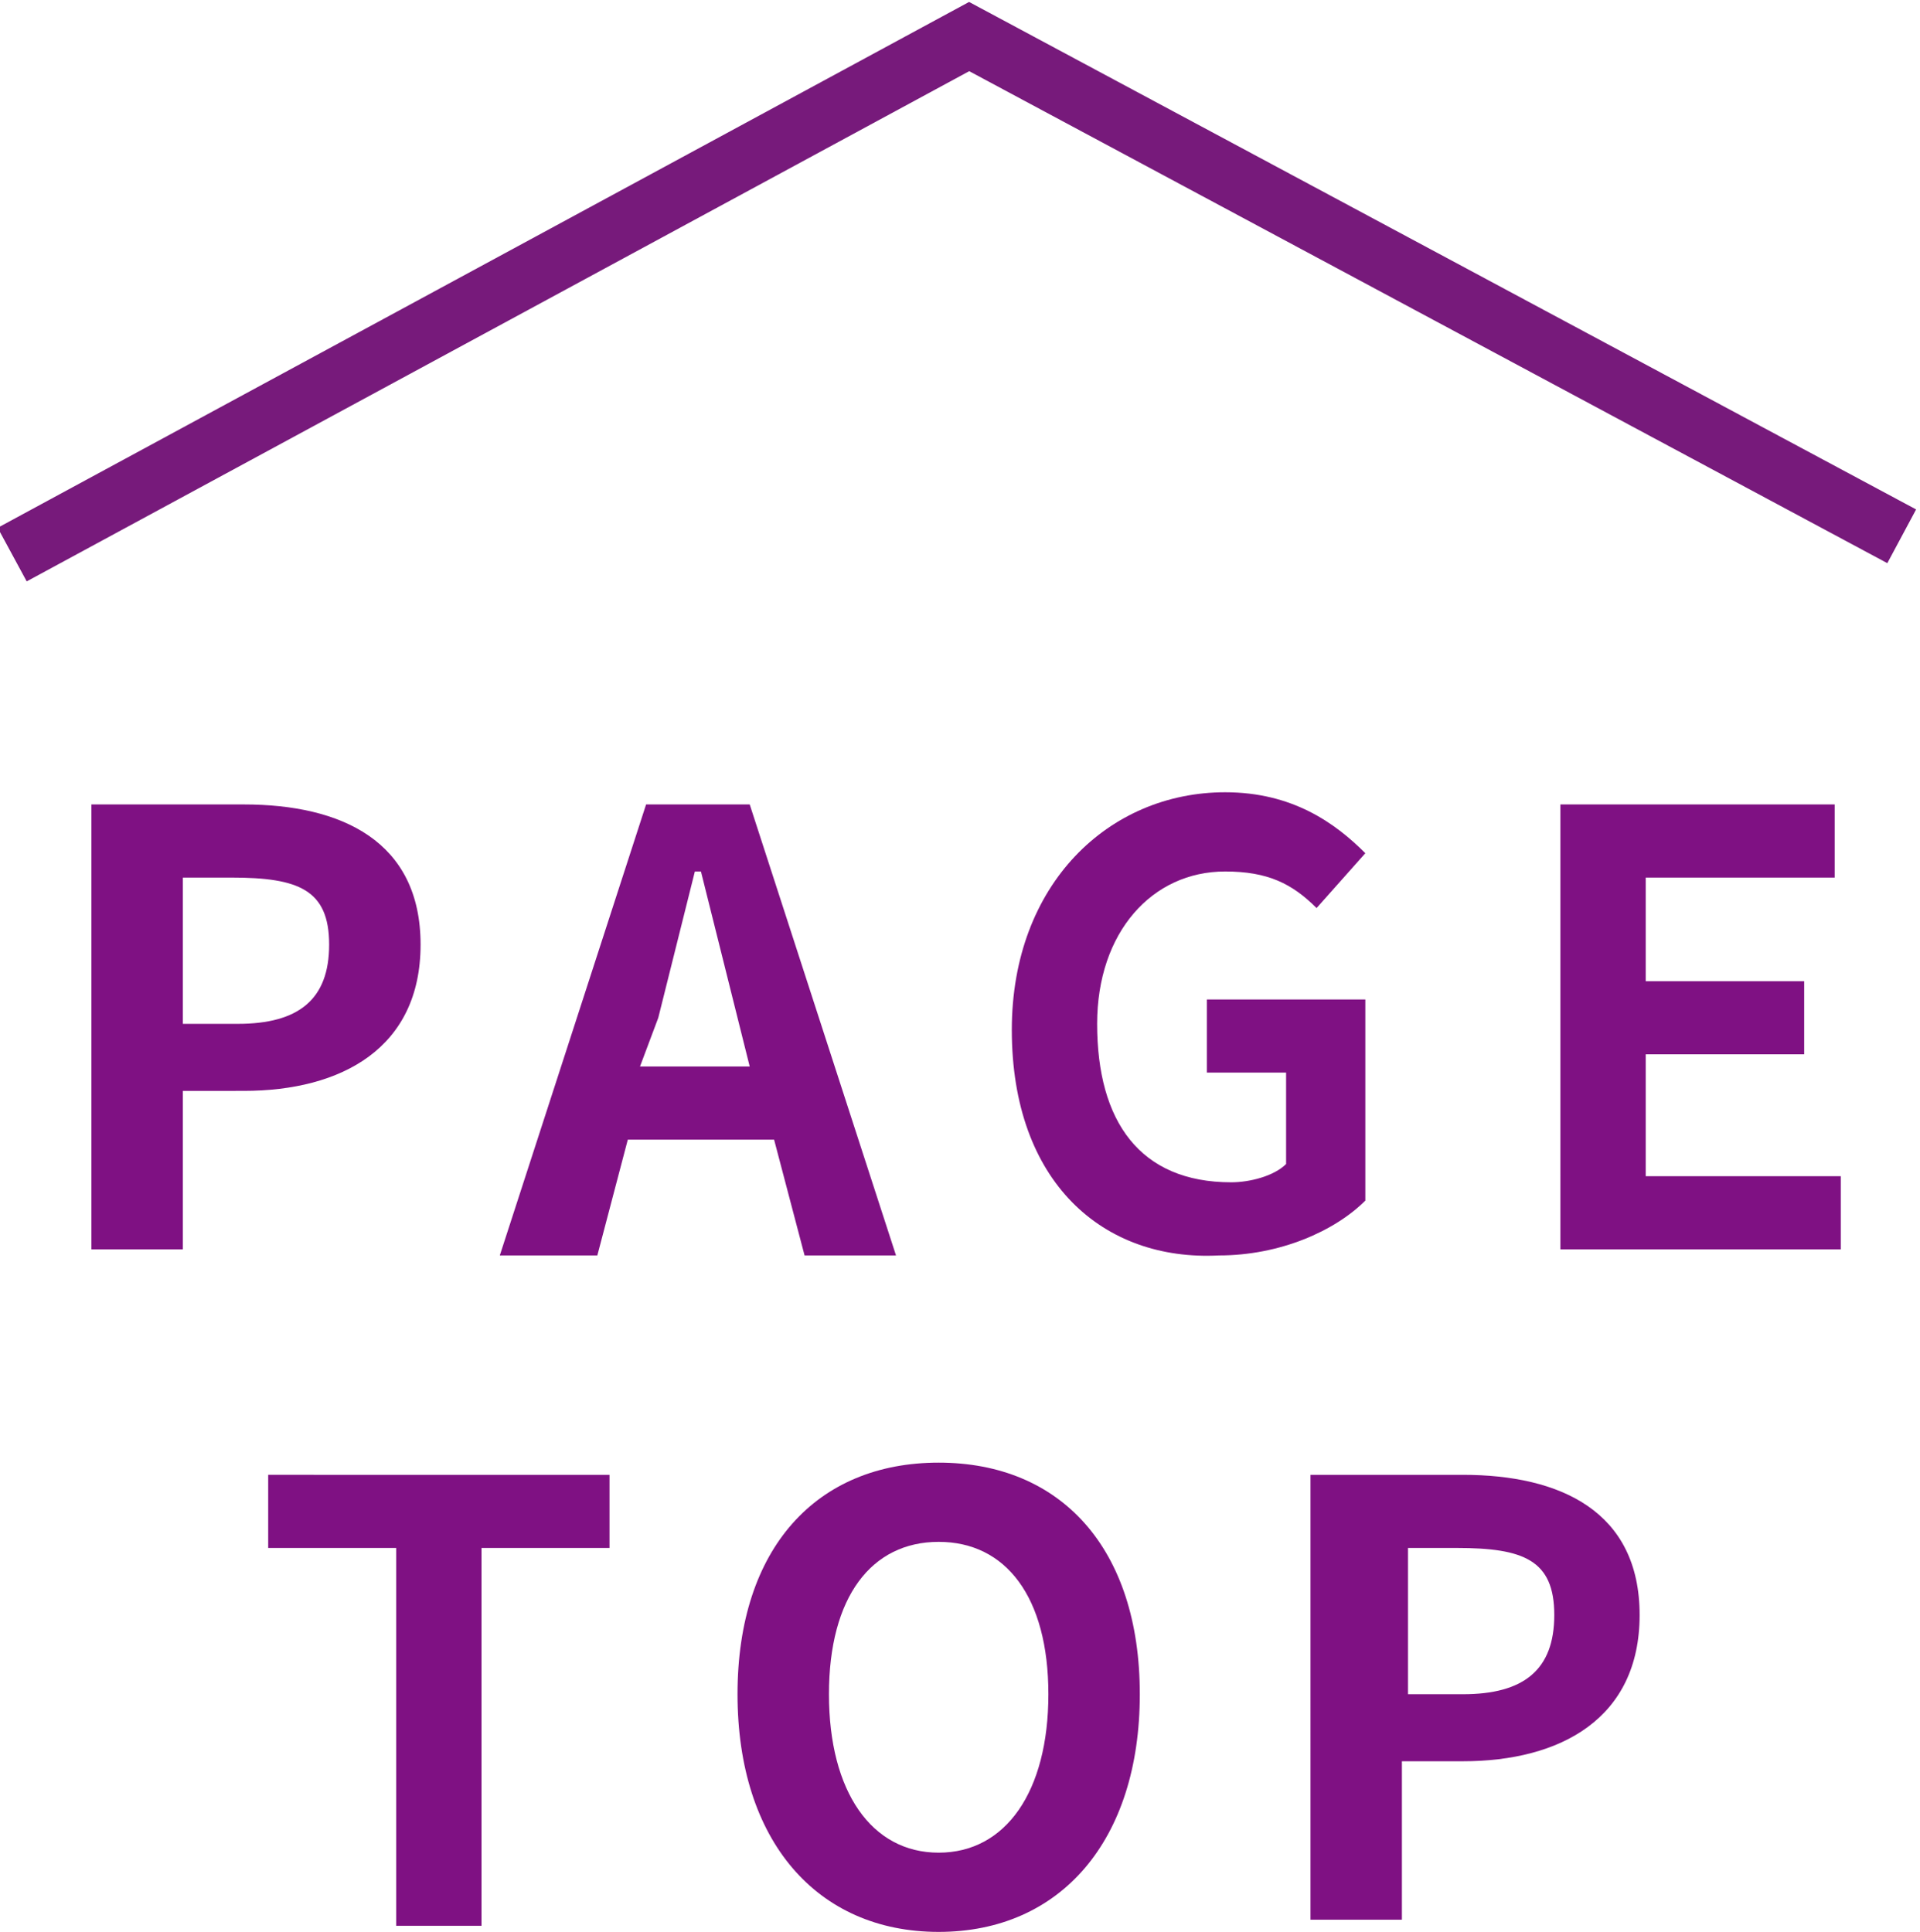
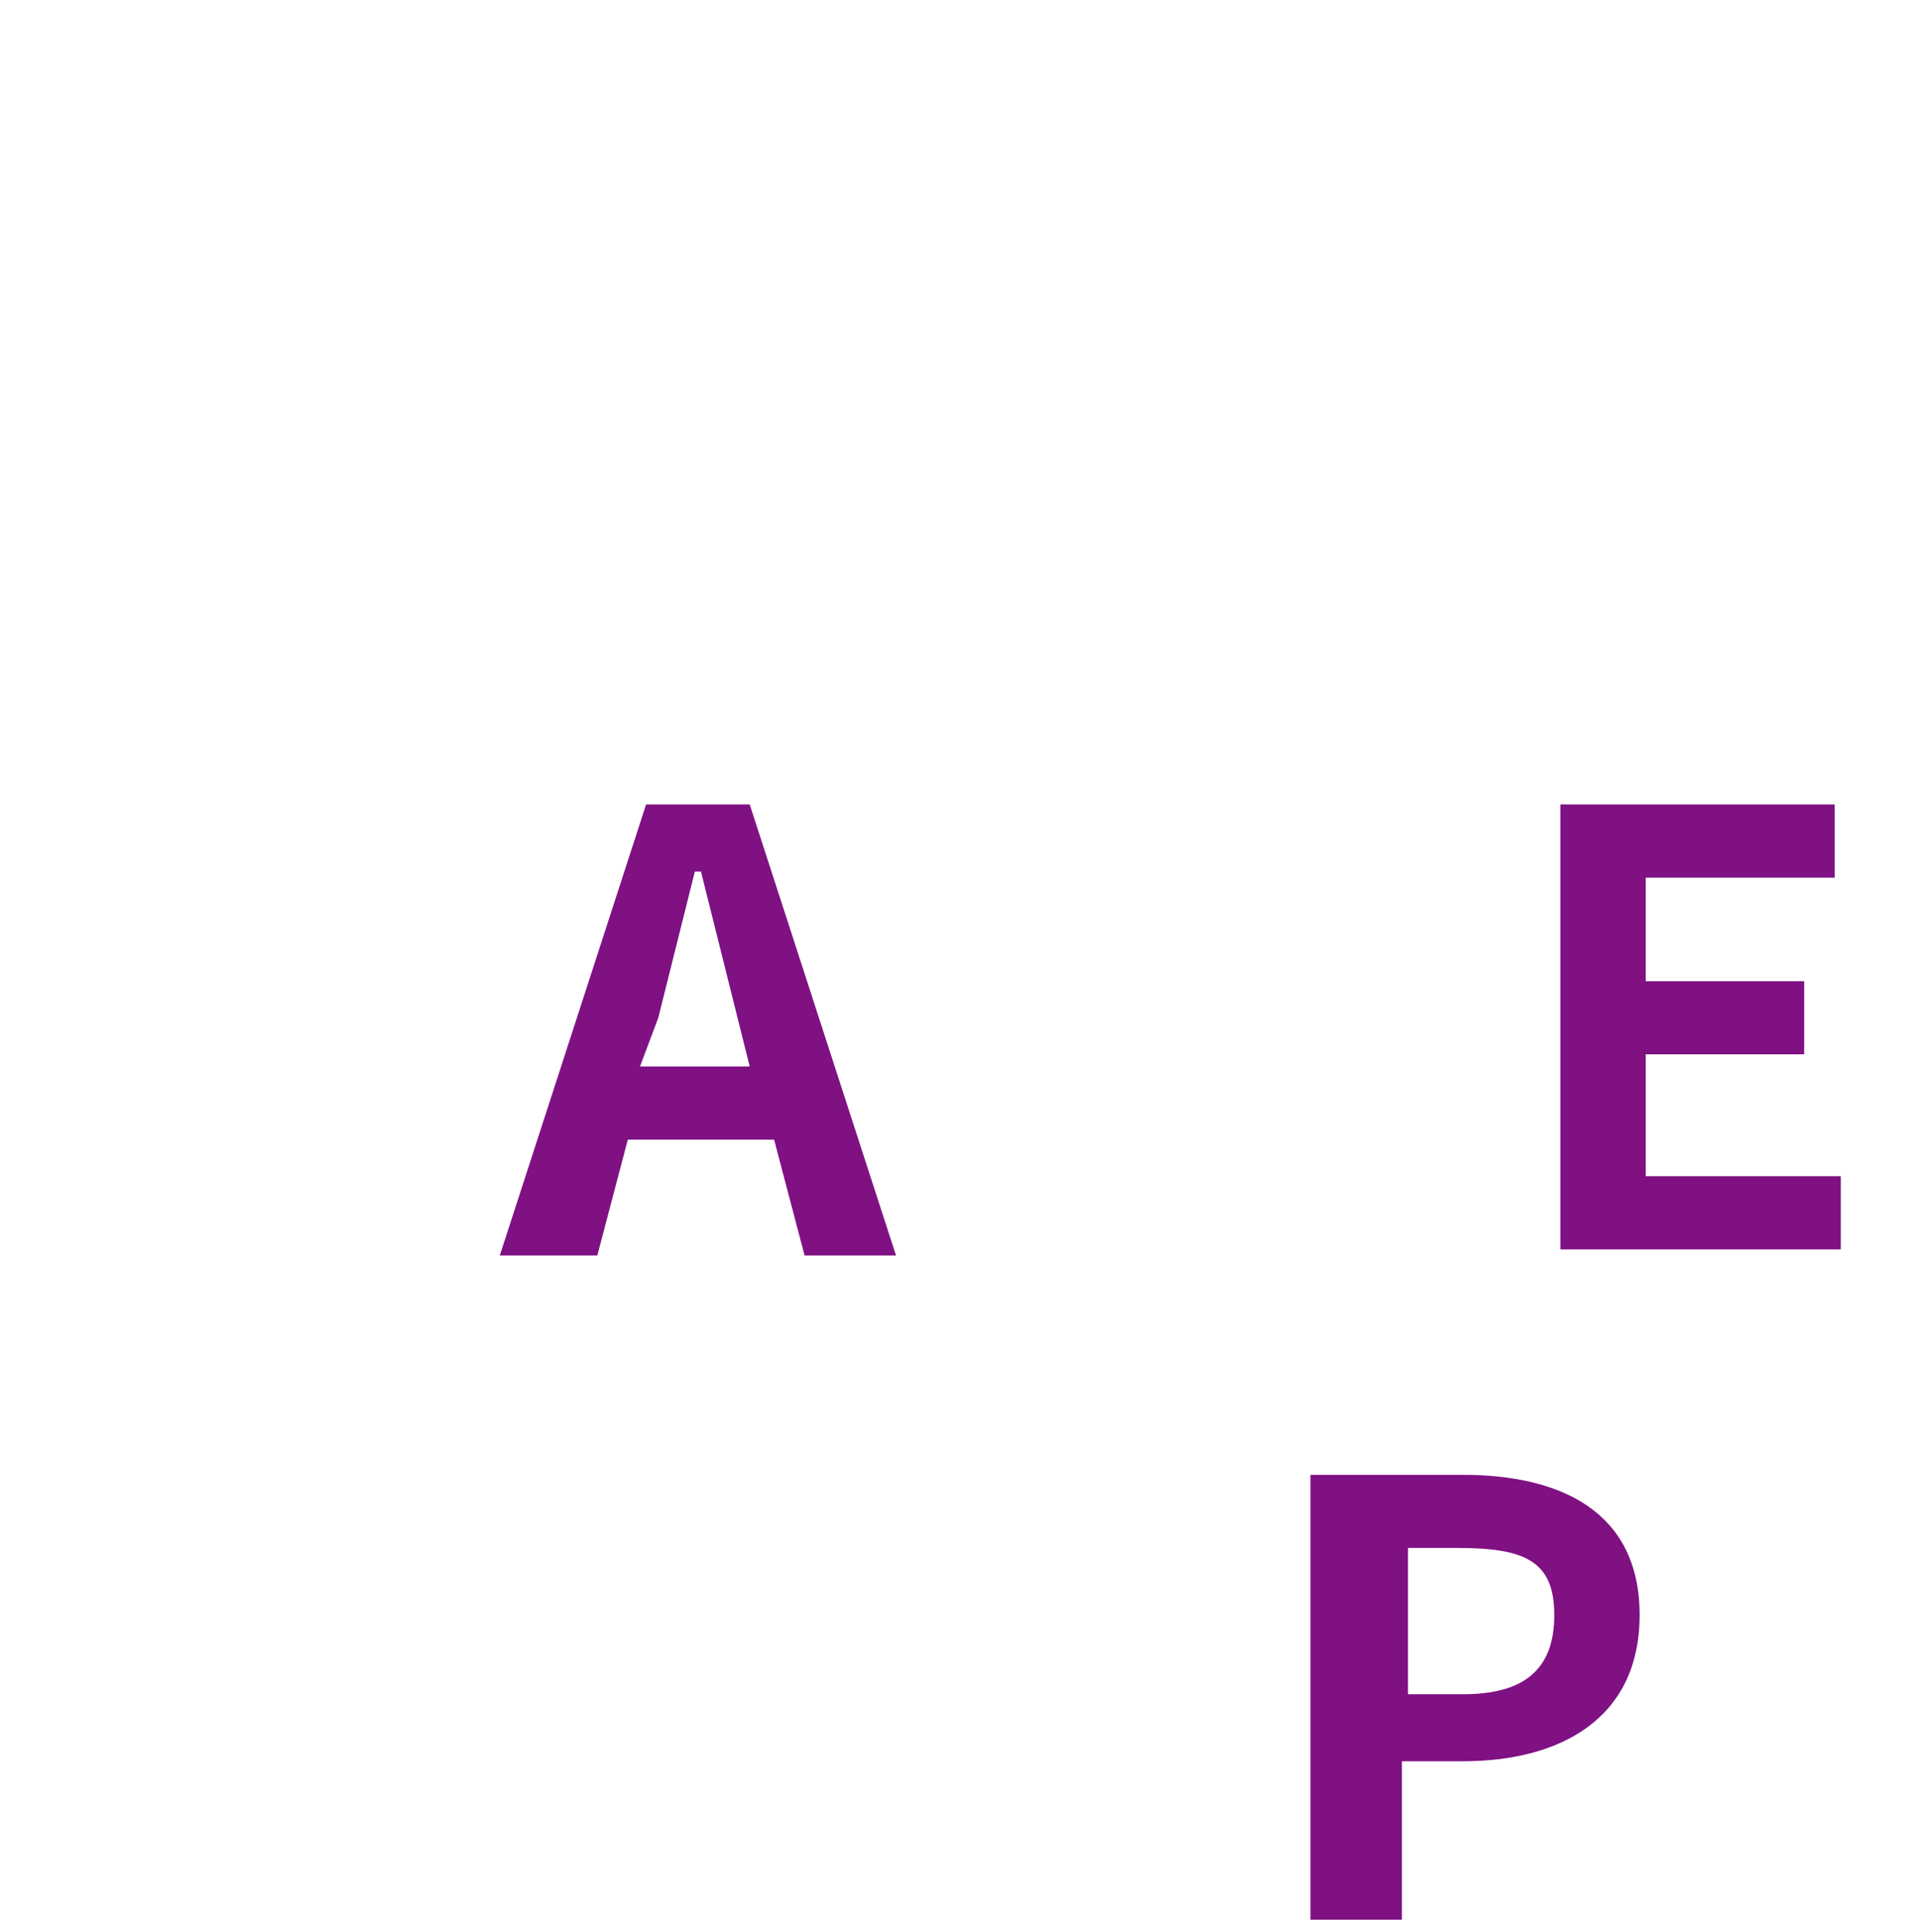
<svg xmlns="http://www.w3.org/2000/svg" version="1.1" id="レイヤー_1" x="0px" y="0px" width="31.5px" height="31.7px" viewBox="0 0 31.5 31.7" style="enable-background:new 0 0 31.5 31.7;" xml:space="preserve">
  <style type="text/css">
	.st0{fill:none;stroke:#771A7B;stroke-miterlimit:10;}
	.st1{fill:#7F1183;}
</style>
  <g>
-     <polyline class="st0" points="0.2,9.1 15.9,0.6 31.2,8.8  " />
    <g>
      <g>
-         <path class="st1" d="M1.5,13.2H4c1.6,0,2.9,0.6,2.9,2.3c0,1.7-1.3,2.4-2.9,2.4H3v2.6H1.5V13.2z M3.9,16.8c1,0,1.5-0.4,1.5-1.3     c0-0.9-0.5-1.1-1.6-1.1H3v2.4H3.9z" />
        <path class="st1" d="M10.6,13.2h1.7l2.4,7.4h-1.5l-0.5-1.9h-2.4l-0.5,1.9H8.2L10.6,13.2z M10.5,17.5h1.8l-0.2-0.8     c-0.2-0.8-0.4-1.6-0.6-2.4h-0.1c-0.2,0.8-0.4,1.6-0.6,2.4L10.5,17.5z" />
-         <path class="st1" d="M16.6,16.9c0-2.4,1.6-3.9,3.5-3.9c1.1,0,1.8,0.5,2.3,1l-0.8,0.9c-0.4-0.4-0.8-0.6-1.5-0.6     c-1.2,0-2.1,1-2.1,2.5c0,1.6,0.7,2.6,2.2,2.6c0.3,0,0.7-0.1,0.9-0.3v-1.5h-1.3v-1.2h2.6v3.3c-0.5,0.5-1.4,0.9-2.4,0.9     C18.1,20.7,16.6,19.4,16.6,16.9z" />
        <path class="st1" d="M25.6,13.2h4.5v1.2h-3.1v1.7h2.6v1.2h-2.6v2h3.2v1.2h-4.6V13.2z" />
-         <path class="st1" d="M6.5,25.4H4.4v-1.2H10v1.2H7.9v6.2H6.5V25.4z" />
-         <path class="st1" d="M12.1,27.8c0-2.4,1.3-3.8,3.3-3.8s3.3,1.4,3.3,3.8c0,2.4-1.3,3.9-3.3,3.9S12.1,30.2,12.1,27.8z M17.2,27.8     c0-1.6-0.7-2.5-1.8-2.5s-1.8,0.9-1.8,2.5c0,1.6,0.7,2.6,1.8,2.6S17.2,29.4,17.2,27.8z" />
        <path class="st1" d="M21.6,24.2h2.4c1.6,0,2.9,0.6,2.9,2.3c0,1.7-1.3,2.4-2.9,2.4h-1v2.6h-1.5V24.2z M24,27.8     c1,0,1.5-0.4,1.5-1.3c0-0.9-0.5-1.1-1.6-1.1h-0.8v2.4H24z" />
      </g>
    </g>
  </g>
  <g>
</g>
  <g>
</g>
  <g>
</g>
  <g>
</g>
  <g>
</g>
  <g>
</g>
  <g>
</g>
  <g>
</g>
  <g>
</g>
  <g>
</g>
  <g>
</g>
  <g>
</g>
  <g>
</g>
  <g>
</g>
  <g>
</g>
</svg>